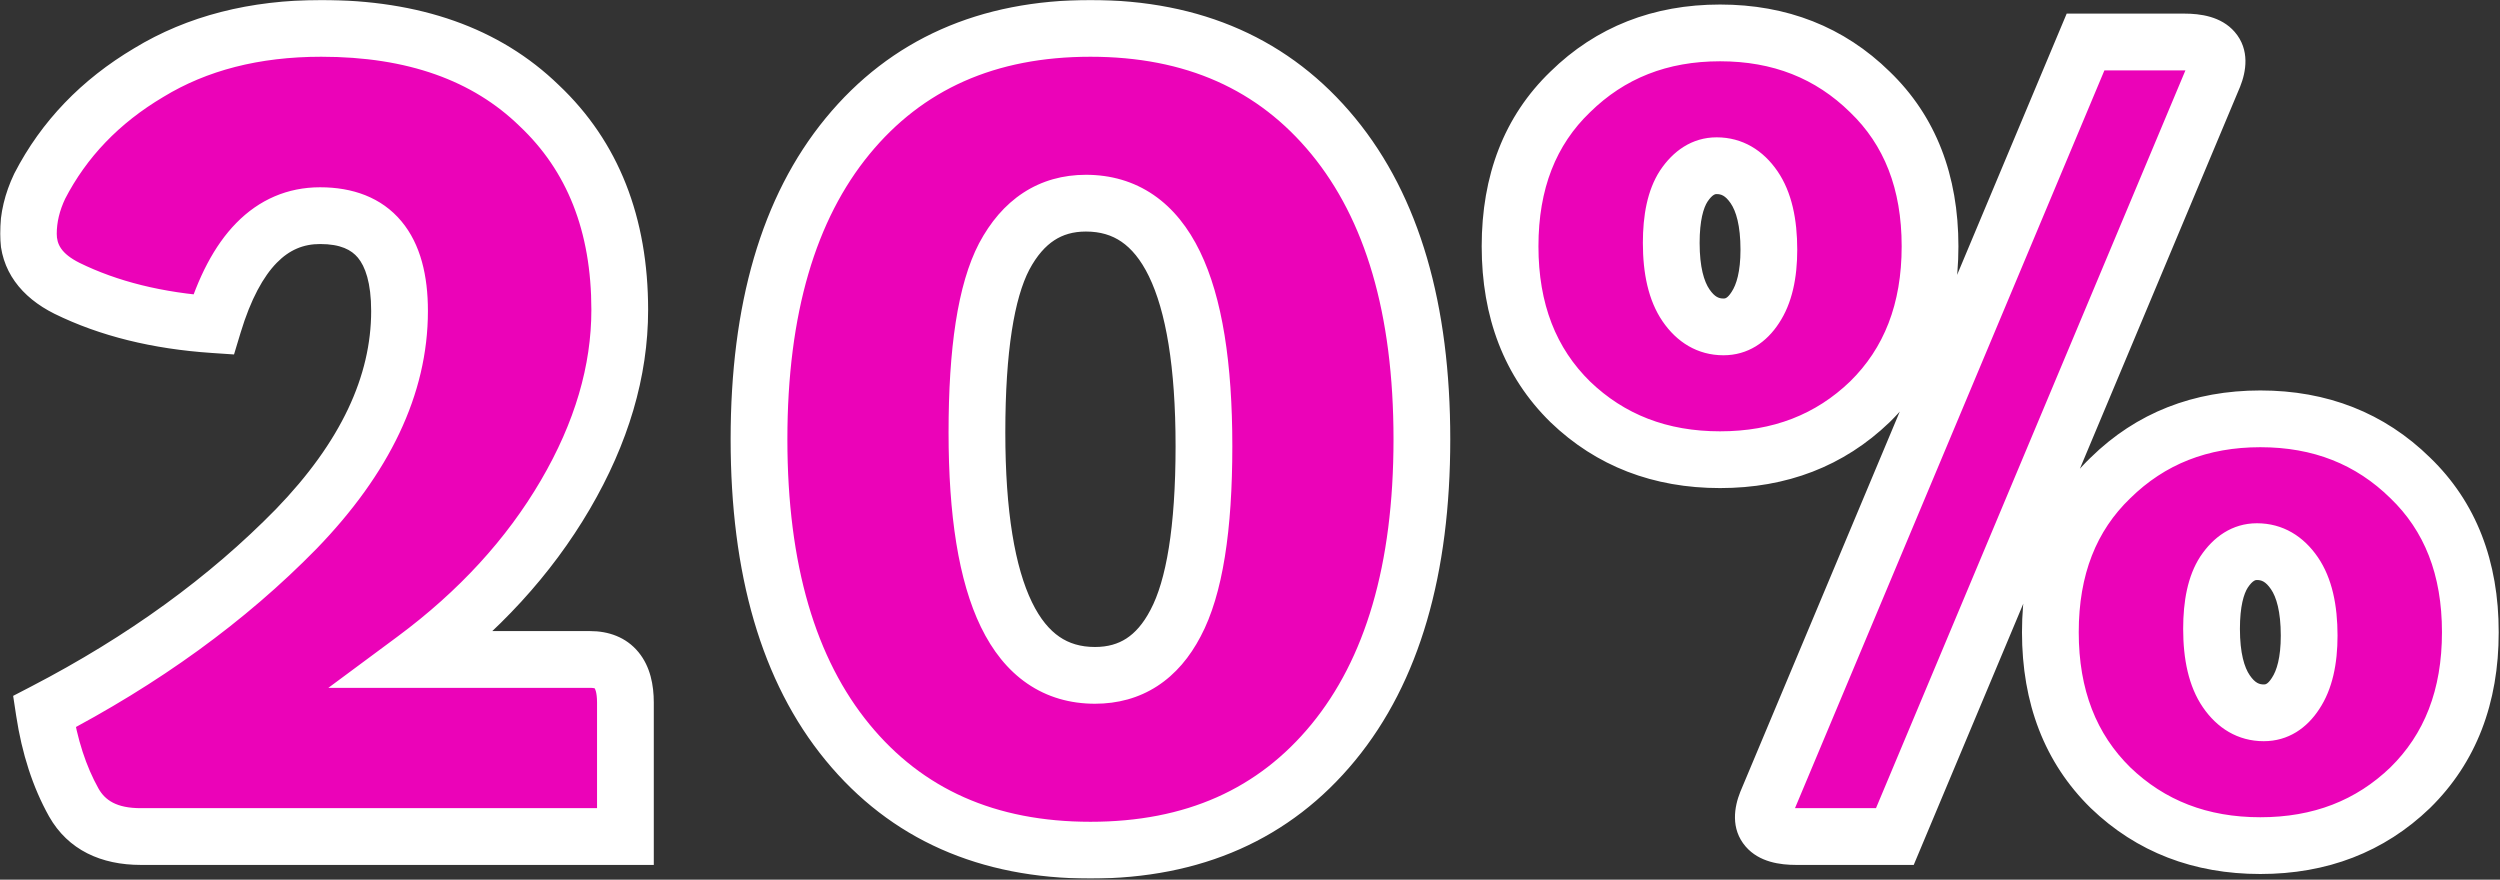
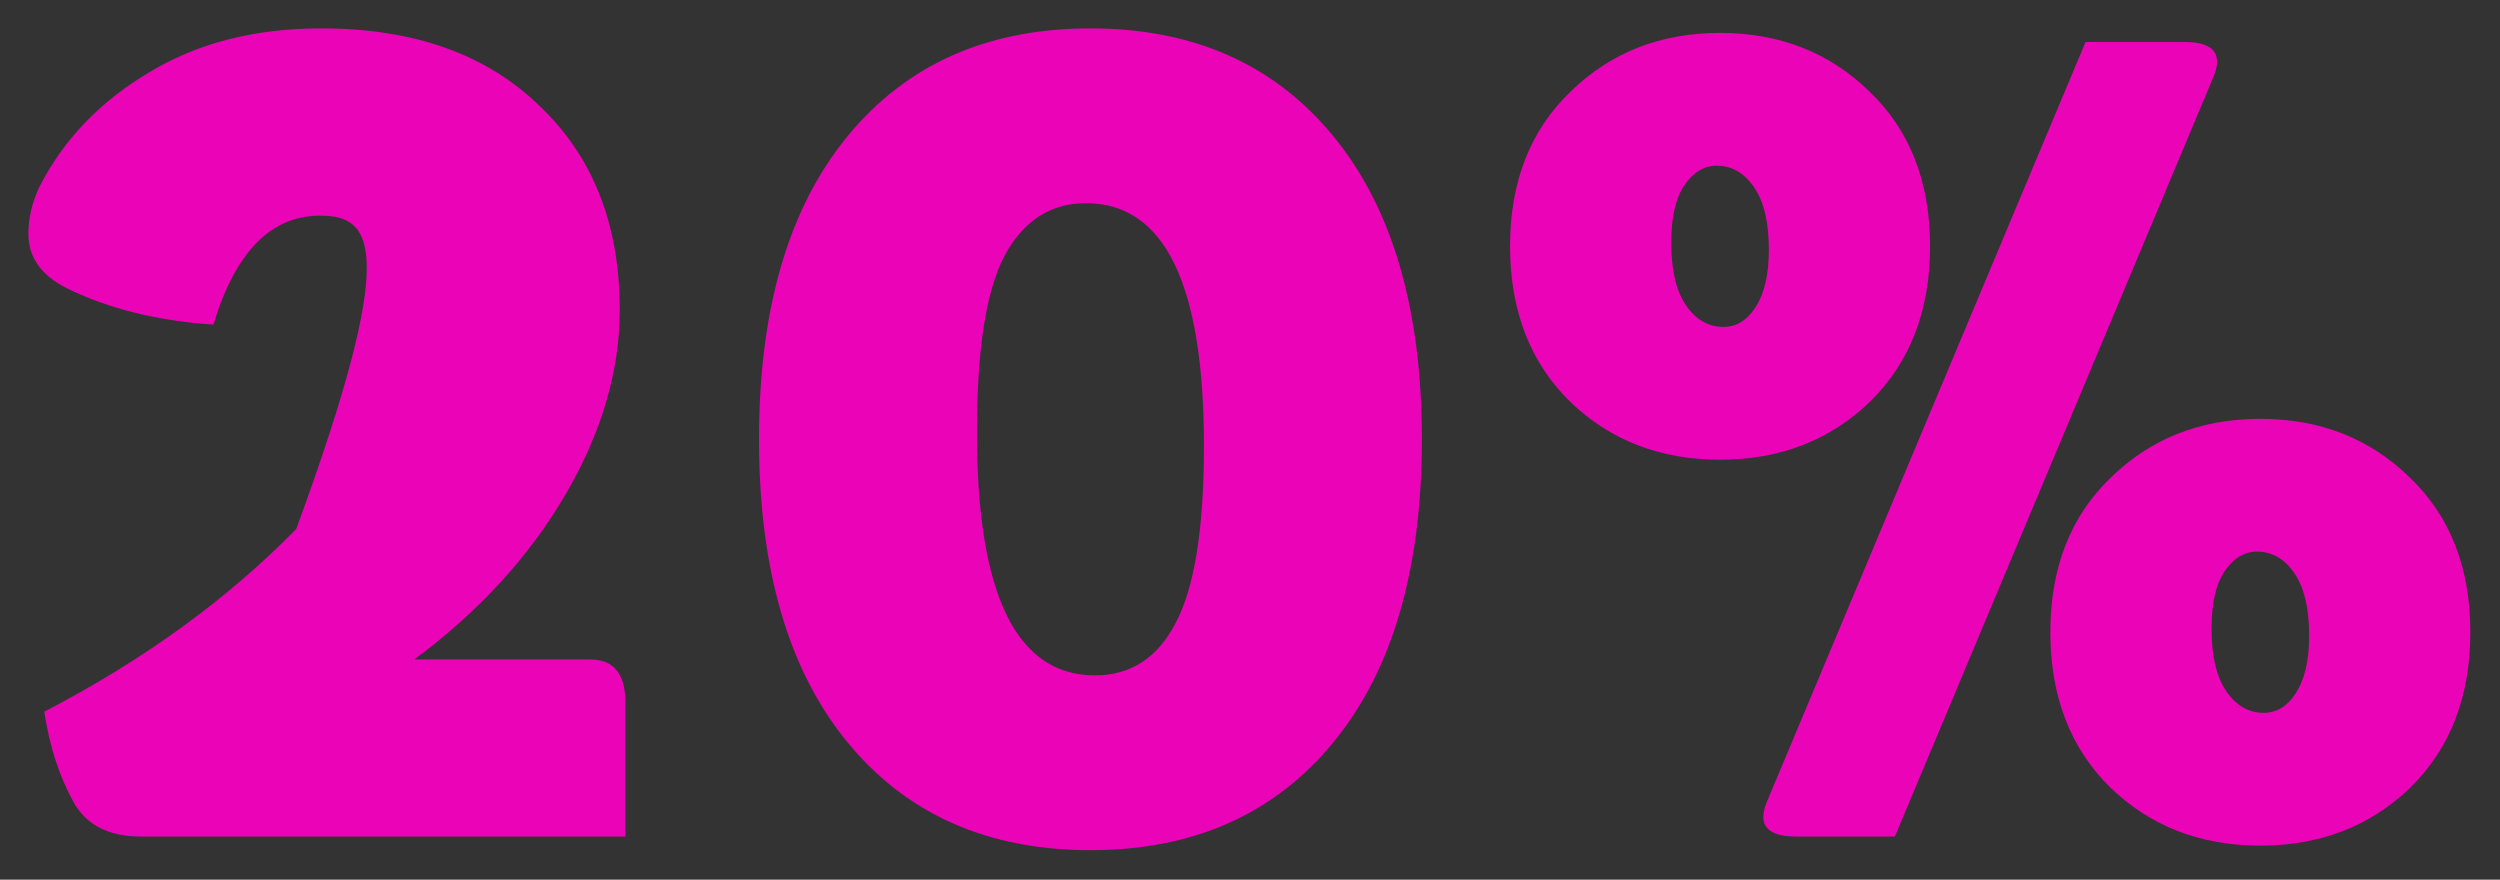
<svg xmlns="http://www.w3.org/2000/svg" width="881" height="310" viewBox="0 0 881 310" fill="none">
  <rect x="0" y="0" width="881" height="310" fill="#333333" stroke="none" />
  <mask id="path-1-outside-1_1545_59" maskUnits="userSpaceOnUse" x="-0.07" y="-0.203" width="881" height="310" fill="black">
-     <rect fill="white" x="-0.07" y="-0.203" width="881" height="310" />
-     <path d="M15.598 250.797C50.532 232.664 80.132 211.197 104.398 186.397C128.665 161.33 140.798 135.73 140.798 109.597C140.798 87.197 131.465 75.997 112.798 75.997C95.465 75.997 82.932 88.797 75.198 114.397C55.465 113.064 38.265 108.797 23.598 101.597C14.532 97.064 9.998 90.663 9.998 82.397C9.998 76.797 11.332 71.197 13.998 65.597C22.532 49.063 35.332 35.73 52.398 25.597C69.465 15.197 89.732 9.997 113.198 9.997C145.732 9.997 171.332 19.064 189.998 37.197C208.932 55.063 218.398 79.064 218.398 109.197C218.398 130.797 211.998 152.53 199.198 174.397C186.398 196.264 168.665 215.597 145.998 232.397H207.998C216.265 232.397 220.398 237.464 220.398 247.597V294.797H49.598C38.398 294.797 30.532 290.797 25.998 282.797C20.932 273.73 17.465 263.064 15.598 250.797ZM298.673 47.997C319.473 22.663 348.007 9.997 384.273 9.997C420.54 9.997 449.073 22.663 469.873 47.997C490.673 73.33 501.073 108.93 501.073 154.797C501.073 200.664 490.673 236.264 469.873 261.597C449.073 286.93 420.54 299.597 384.273 299.597C348.007 299.597 319.473 286.93 298.673 261.597C277.873 236.264 267.473 200.664 267.473 154.797C267.473 108.93 277.873 73.33 298.673 47.997ZM385.873 237.997C398.407 237.997 407.873 231.864 414.273 219.597C420.94 207.064 424.273 186.264 424.273 157.197C424.273 100.13 410.407 71.597 382.673 71.597C370.14 71.597 360.54 77.864 353.873 90.397C347.473 102.664 344.273 123.33 344.273 152.397C344.273 209.464 358.14 237.997 385.873 237.997ZM667.748 294.797H632.948C622.815 294.797 619.348 290.797 622.548 282.797L734.948 14.797H769.748C779.882 14.797 783.348 18.797 780.148 26.797L667.748 294.797ZM658.948 32.397C673.082 45.997 680.148 64.13 680.148 86.797C680.148 109.464 673.082 127.73 658.948 141.597C644.815 155.197 627.215 161.997 606.148 161.997C585.082 161.997 567.482 155.197 553.348 141.597C539.215 127.73 532.148 109.464 532.148 86.797C532.148 64.13 539.215 45.997 553.348 32.397C567.482 18.53 585.082 11.597 606.148 11.597C627.215 11.597 644.815 18.53 658.948 32.397ZM623.348 87.997C623.348 78.397 621.615 71.064 618.148 65.997C614.682 60.93 610.282 58.397 604.948 58.397C600.415 58.397 596.548 60.797 593.348 65.597C590.415 70.13 588.948 76.797 588.948 85.597C588.948 95.197 590.682 102.53 594.148 107.597C597.615 112.664 602.015 115.197 607.348 115.197C611.882 115.197 615.615 112.93 618.548 108.397C621.748 103.597 623.348 96.797 623.348 87.997ZM849.348 168.397C863.482 181.997 870.548 200.13 870.548 222.797C870.548 245.464 863.482 263.73 849.348 277.597C835.215 291.197 817.615 297.997 796.548 297.997C775.482 297.997 757.882 291.197 743.748 277.597C729.615 263.73 722.548 245.464 722.548 222.797C722.548 200.13 729.615 181.997 743.748 168.397C757.882 154.53 775.482 147.597 796.548 147.597C817.615 147.597 835.215 154.53 849.348 168.397ZM813.748 223.997C813.748 214.397 812.015 207.064 808.548 201.997C805.082 196.93 800.682 194.397 795.348 194.397C790.815 194.397 786.948 196.797 783.748 201.597C780.815 206.13 779.348 212.797 779.348 221.597C779.348 231.197 781.082 238.53 784.548 243.597C788.015 248.664 792.415 251.197 797.748 251.197C802.282 251.197 806.015 248.93 808.948 244.397C812.148 239.597 813.748 232.797 813.748 223.997Z" />
-   </mask>
-   <path d="M15.598 250.797C50.532 232.664 80.132 211.197 104.398 186.397C128.665 161.33 140.798 135.73 140.798 109.597C140.798 87.197 131.465 75.997 112.798 75.997C95.465 75.997 82.932 88.797 75.198 114.397C55.465 113.064 38.265 108.797 23.598 101.597C14.532 97.064 9.998 90.663 9.998 82.397C9.998 76.797 11.332 71.197 13.998 65.597C22.532 49.063 35.332 35.73 52.398 25.597C69.465 15.197 89.732 9.997 113.198 9.997C145.732 9.997 171.332 19.064 189.998 37.197C208.932 55.063 218.398 79.064 218.398 109.197C218.398 130.797 211.998 152.53 199.198 174.397C186.398 196.264 168.665 215.597 145.998 232.397H207.998C216.265 232.397 220.398 237.464 220.398 247.597V294.797H49.598C38.398 294.797 30.532 290.797 25.998 282.797C20.932 273.73 17.465 263.064 15.598 250.797ZM298.673 47.997C319.473 22.663 348.007 9.997 384.273 9.997C420.54 9.997 449.073 22.663 469.873 47.997C490.673 73.33 501.073 108.93 501.073 154.797C501.073 200.664 490.673 236.264 469.873 261.597C449.073 286.93 420.54 299.597 384.273 299.597C348.007 299.597 319.473 286.93 298.673 261.597C277.873 236.264 267.473 200.664 267.473 154.797C267.473 108.93 277.873 73.33 298.673 47.997ZM385.873 237.997C398.407 237.997 407.873 231.864 414.273 219.597C420.94 207.064 424.273 186.264 424.273 157.197C424.273 100.13 410.407 71.597 382.673 71.597C370.14 71.597 360.54 77.864 353.873 90.397C347.473 102.664 344.273 123.33 344.273 152.397C344.273 209.464 358.14 237.997 385.873 237.997ZM667.748 294.797H632.948C622.815 294.797 619.348 290.797 622.548 282.797L734.948 14.797H769.748C779.882 14.797 783.348 18.797 780.148 26.797L667.748 294.797ZM658.948 32.397C673.082 45.997 680.148 64.13 680.148 86.797C680.148 109.464 673.082 127.73 658.948 141.597C644.815 155.197 627.215 161.997 606.148 161.997C585.082 161.997 567.482 155.197 553.348 141.597C539.215 127.73 532.148 109.464 532.148 86.797C532.148 64.13 539.215 45.997 553.348 32.397C567.482 18.53 585.082 11.597 606.148 11.597C627.215 11.597 644.815 18.53 658.948 32.397ZM623.348 87.997C623.348 78.397 621.615 71.064 618.148 65.997C614.682 60.93 610.282 58.397 604.948 58.397C600.415 58.397 596.548 60.797 593.348 65.597C590.415 70.13 588.948 76.797 588.948 85.597C588.948 95.197 590.682 102.53 594.148 107.597C597.615 112.664 602.015 115.197 607.348 115.197C611.882 115.197 615.615 112.93 618.548 108.397C621.748 103.597 623.348 96.797 623.348 87.997ZM849.348 168.397C863.482 181.997 870.548 200.13 870.548 222.797C870.548 245.464 863.482 263.73 849.348 277.597C835.215 291.197 817.615 297.997 796.548 297.997C775.482 297.997 757.882 291.197 743.748 277.597C729.615 263.73 722.548 245.464 722.548 222.797C722.548 200.13 729.615 181.997 743.748 168.397C757.882 154.53 775.482 147.597 796.548 147.597C817.615 147.597 835.215 154.53 849.348 168.397ZM813.748 223.997C813.748 214.397 812.015 207.064 808.548 201.997C805.082 196.93 800.682 194.397 795.348 194.397C790.815 194.397 786.948 196.797 783.748 201.597C780.815 206.13 779.348 212.797 779.348 221.597C779.348 231.197 781.082 238.53 784.548 243.597C788.015 248.664 792.415 251.197 797.748 251.197C802.282 251.197 806.015 248.93 808.948 244.397C812.148 239.597 813.748 232.797 813.748 223.997Z" fill="#EB03B8" />
-   <path d="M15.598 250.797L10.991 241.921L4.635 245.221L5.712 252.301L15.598 250.797ZM104.398 186.397L111.546 193.391L111.565 193.372L111.583 193.352L104.398 186.397ZM75.198 114.397L74.524 124.374L82.469 124.911L84.771 117.289L75.198 114.397ZM23.598 101.597L19.126 110.541L19.159 110.557L19.192 110.574L23.598 101.597ZM13.998 65.597L5.112 61.01L5.039 61.153L4.97 61.297L13.998 65.597ZM52.398 25.597L57.504 34.195L57.553 34.166L57.602 34.136L52.398 25.597ZM189.998 37.197L183.031 44.37L183.083 44.42L183.135 44.47L189.998 37.197ZM199.198 174.397L207.829 179.449L199.198 174.397ZM145.998 232.397L140.044 224.363L115.712 242.397H145.998V232.397ZM220.398 294.797V304.797H230.398V294.797H220.398ZM25.998 282.797L17.269 287.675L17.284 287.701L17.298 287.727L25.998 282.797ZM15.598 250.797L20.206 259.672C55.956 241.115 86.445 219.043 111.546 193.391L104.398 186.397L97.251 179.403C73.818 203.351 45.108 224.212 10.991 241.921L15.598 250.797ZM104.398 186.397L111.583 193.352C137.034 167.063 150.798 139.1 150.798 109.597H140.798H130.798C130.798 132.36 120.296 155.598 97.214 179.441L104.398 186.397ZM140.798 109.597H150.798C150.798 97.254 148.265 86.136 141.481 77.995C134.405 69.505 124.201 65.997 112.798 65.997V75.997V85.997C120.062 85.997 123.858 88.089 126.116 90.799C128.665 93.858 130.798 99.539 130.798 109.597H140.798ZM112.798 75.997V65.997C101.344 65.997 91.33 70.352 83.253 78.601C75.439 86.582 69.747 97.861 65.626 111.505L75.198 114.397L84.771 117.289C88.383 105.332 92.825 97.412 97.543 92.593C102 88.042 106.92 85.997 112.798 85.997V75.997ZM75.198 114.397L75.873 104.42C57.17 103.156 41.287 99.14 28.005 92.62L23.598 101.597L19.192 110.574C35.243 118.454 53.76 122.971 74.524 124.374L75.198 114.397ZM23.598 101.597L28.071 92.653C21.468 89.352 19.998 85.943 19.998 82.397H9.998H-0.002C-0.002 95.384 7.595 104.776 19.126 110.541L23.598 101.597ZM9.998 82.397H19.998C19.998 78.438 20.93 74.299 23.027 69.896L13.998 65.597L4.97 61.297C1.733 68.095 -0.002 75.156 -0.002 82.397H9.998ZM13.998 65.597L22.885 70.183C30.5 55.428 41.936 43.439 57.504 34.195L52.398 25.597L47.293 16.998C28.727 28.022 14.563 42.7 5.112 61.01L13.998 65.597ZM52.398 25.597L57.602 34.136C72.846 24.847 91.244 19.997 113.198 19.997V9.997V-0.003C88.22 -0.003 66.084 5.547 47.195 17.057L52.398 25.597ZM113.198 9.997V19.997C143.814 19.997 166.669 28.476 183.031 44.37L189.998 37.197L196.966 30.024C175.994 9.651 147.649 -0.003 113.198 -0.003V9.997ZM189.998 37.197L183.135 44.47C199.746 60.145 208.398 81.343 208.398 109.197H218.398H228.398C228.398 76.784 218.117 49.982 196.862 29.924L189.998 37.197ZM218.398 109.197H208.398C208.398 128.735 202.628 148.743 190.568 169.345L199.198 174.397L207.829 179.449C221.369 156.317 228.398 132.859 228.398 109.197H218.398ZM199.198 174.397L190.568 169.345C178.523 189.922 161.75 208.275 140.044 224.363L145.998 232.397L151.953 240.431C175.58 222.919 194.274 202.605 207.829 179.449L199.198 174.397ZM145.998 232.397V242.397H207.998V232.397V222.397H145.998V232.397ZM207.998 232.397V242.397C209.062 242.397 209.537 242.561 209.641 242.604C209.689 242.624 209.675 242.623 209.63 242.59C209.61 242.576 209.591 242.559 209.575 242.544C209.567 242.536 209.561 242.53 209.556 242.525C209.552 242.521 209.55 242.518 209.55 242.518C209.55 242.518 209.553 242.522 209.558 242.529C209.563 242.536 209.571 242.547 209.581 242.564C209.602 242.596 209.634 242.65 209.673 242.731C209.752 242.893 209.863 243.162 209.974 243.571C210.203 244.412 210.398 245.711 210.398 247.597H220.398H230.398C230.398 241.427 229.181 234.943 225.047 229.876C220.595 224.418 214.272 222.397 207.998 222.397V232.397ZM220.398 247.597H210.398V294.797H220.398H230.398V247.597H220.398ZM220.398 294.797V284.797H49.598V294.797V304.797H220.398V294.797ZM49.598 294.797V284.797C41.074 284.797 37.043 282.003 34.699 277.867L25.998 282.797L17.298 287.727C24.021 299.59 35.723 304.797 49.598 304.797V294.797ZM25.998 282.797L34.728 277.919C30.347 270.08 27.205 260.599 25.485 249.292L15.598 250.797L5.712 252.301C7.725 265.528 11.516 277.381 17.269 287.675L25.998 282.797ZM298.673 47.997L290.945 41.651L298.673 47.997ZM469.873 47.997L477.602 41.651L469.873 47.997ZM469.873 261.597L462.145 255.251L469.873 261.597ZM298.673 261.597L290.945 267.943L298.673 261.597ZM414.273 219.597L405.445 214.901L405.426 214.936L405.408 214.971L414.273 219.597ZM353.873 90.397L345.045 85.701L345.026 85.736L345.008 85.771L353.873 90.397ZM298.673 47.997L306.402 54.343C325.085 31.588 350.639 19.997 384.273 19.997V9.997V-0.003C345.375 -0.003 313.862 13.739 290.945 41.651L298.673 47.997ZM384.273 9.997V19.997C417.908 19.997 443.462 31.588 462.145 54.343L469.873 47.997L477.602 41.651C454.685 13.739 423.172 -0.003 384.273 -0.003V9.997ZM469.873 47.997L462.145 54.343C480.986 77.29 491.073 110.332 491.073 154.797H501.073H511.073C511.073 107.528 500.361 69.37 477.602 41.651L469.873 47.997ZM501.073 154.797H491.073C491.073 199.261 480.986 232.303 462.145 255.251L469.873 261.597L477.602 267.943C500.361 240.224 511.073 202.066 511.073 154.797H501.073ZM469.873 261.597L462.145 255.251C443.462 278.006 417.908 289.597 384.273 289.597V299.597V309.597C423.172 309.597 454.685 295.855 477.602 267.943L469.873 261.597ZM384.273 299.597V289.597C350.639 289.597 325.085 278.006 306.402 255.251L298.673 261.597L290.945 267.943C313.862 295.855 345.375 309.597 384.273 309.597V299.597ZM298.673 261.597L306.402 255.251C287.561 232.303 277.473 199.261 277.473 154.797H267.473H257.473C257.473 202.066 268.186 240.224 290.945 267.943L298.673 261.597ZM267.473 154.797H277.473C277.473 110.332 287.561 77.29 306.402 54.343L298.673 47.997L290.945 41.651C268.186 69.37 257.473 107.528 257.473 154.797H267.473ZM385.873 237.997V247.997C393.848 247.997 401.281 246.02 407.811 241.789C414.287 237.593 419.32 231.542 423.139 224.223L414.273 219.597L405.408 214.971C402.827 219.918 399.926 223.067 396.936 225.004C393.999 226.907 390.433 227.997 385.873 227.997V237.997ZM414.273 219.597L423.102 224.293C430.995 209.455 434.273 186.526 434.273 157.197H424.273H414.273C414.273 186.001 410.886 204.672 405.445 214.901L414.273 219.597ZM424.273 157.197H434.273C434.273 128.174 430.799 104.946 422.868 88.626C418.835 80.329 413.483 73.47 406.53 68.7C399.499 63.878 391.416 61.597 382.673 61.597V71.597V81.597C387.798 81.597 391.847 82.882 395.217 85.194C398.664 87.557 401.978 91.398 404.879 97.368C410.815 109.581 414.273 129.153 414.273 157.197H424.273ZM382.673 71.597V61.597C374.654 61.597 367.184 63.63 360.607 67.923C354.095 72.174 348.984 78.295 345.045 85.701L353.873 90.397L362.702 95.093C365.429 89.966 368.452 86.686 371.54 84.671C374.563 82.697 378.16 81.597 382.673 81.597V71.597ZM353.873 90.397L345.008 85.771C337.409 100.334 334.273 123.121 334.273 152.397H344.273H354.273C354.273 123.54 357.537 104.993 362.739 95.022L353.873 90.397ZM344.273 152.397H334.273C334.273 181.42 337.748 204.648 345.679 220.968C349.711 229.265 355.064 236.124 362.017 240.893C369.047 245.716 377.131 247.997 385.873 247.997V237.997V227.997C380.749 227.997 376.699 226.712 373.33 224.4C369.883 222.036 366.569 218.196 363.668 212.226C357.732 200.013 354.273 180.44 354.273 152.397H344.273ZM667.748 294.797V304.797H674.398L676.97 298.665L667.748 294.797ZM622.548 282.797L613.327 278.929L613.294 279.006L613.264 279.083L622.548 282.797ZM734.948 14.797V4.797H728.299L725.727 10.929L734.948 14.797ZM780.148 26.797L789.37 30.665L789.402 30.588L789.433 30.511L780.148 26.797ZM658.948 32.397L651.945 39.535L651.98 39.569L652.015 39.603L658.948 32.397ZM658.948 141.597L665.882 148.803L665.917 148.769L665.952 148.735L658.948 141.597ZM553.348 141.597L546.345 148.735L546.38 148.769L546.415 148.803L553.348 141.597ZM553.348 32.397L560.282 39.603L560.317 39.569L560.352 39.535L553.348 32.397ZM618.148 65.997L626.402 60.35L626.401 60.35L618.148 65.997ZM593.348 65.597L585.028 60.05L584.99 60.107L584.953 60.164L593.348 65.597ZM618.548 108.397L610.228 102.85L610.19 102.907L610.153 102.964L618.548 108.397ZM849.348 168.397L842.345 175.535L842.38 175.569L842.415 175.603L849.348 168.397ZM849.348 277.597L856.282 284.803L856.317 284.769L856.352 284.735L849.348 277.597ZM743.748 277.597L736.745 284.735L736.78 284.769L736.815 284.803L743.748 277.597ZM743.748 168.397L750.682 175.603L750.717 175.569L750.752 175.535L743.748 168.397ZM808.548 201.997L800.295 207.644L808.548 201.997ZM783.748 201.597L775.428 196.05L775.39 196.107L775.353 196.164L783.748 201.597ZM784.548 243.597L776.295 249.244L784.548 243.597ZM808.948 244.397L800.628 238.85L800.59 238.907L800.553 238.964L808.948 244.397ZM667.748 294.797V284.797H632.948V294.797V304.797H667.748V294.797ZM632.948 294.797V284.797C630.997 284.797 629.904 284.595 629.42 284.453C628.95 284.315 629.559 284.387 630.305 285.248C630.682 285.682 630.979 286.193 631.17 286.722C631.355 287.236 631.392 287.633 631.396 287.825C631.4 288.004 631.376 287.993 631.429 287.749C631.483 287.506 631.598 287.099 631.833 286.511L622.548 282.797L613.264 279.083C611.208 284.221 609.709 292.02 615.192 298.346C619.973 303.864 627.385 304.797 632.948 304.797V294.797ZM622.548 282.797L631.77 286.665L744.17 18.665L734.948 14.797L725.727 10.929L613.327 278.929L622.548 282.797ZM734.948 14.797V24.797H769.748V14.797V4.797H734.948V14.797ZM769.748 14.797V24.797C771.7 24.797 772.793 24.998 773.277 25.14C773.747 25.279 773.138 25.207 772.392 24.346C772.015 23.911 771.718 23.401 771.527 22.872C771.342 22.358 771.305 21.961 771.301 21.769C771.297 21.59 771.321 21.6 771.268 21.845C771.214 22.088 771.099 22.495 770.864 23.083L780.148 26.797L789.433 30.511C791.488 25.373 792.988 17.574 787.505 11.248C782.724 5.73 775.312 4.797 769.748 4.797V14.797ZM780.148 26.797L770.927 22.929L658.527 290.929L667.748 294.797L676.97 298.665L789.37 30.665L780.148 26.797ZM658.948 32.397L652.015 39.603C663.88 51.02 670.148 66.388 670.148 86.797H680.148H690.148C690.148 61.872 682.284 40.974 665.882 25.191L658.948 32.397ZM680.148 86.797H670.148C670.148 107.202 663.879 122.75 651.945 134.459L658.948 141.597L665.952 148.735C682.284 132.711 690.148 111.725 690.148 86.797H680.148ZM658.948 141.597L652.015 134.391C639.891 146.057 624.84 151.997 606.148 151.997V161.997V171.997C629.59 171.997 649.739 164.336 665.882 148.803L658.948 141.597ZM606.148 161.997V151.997C587.457 151.997 572.406 146.057 560.282 134.391L553.348 141.597L546.415 148.803C562.557 164.336 582.707 171.997 606.148 171.997V161.997ZM553.348 141.597L560.352 134.459C548.418 122.75 542.148 107.202 542.148 86.797H532.148H522.148C522.148 111.725 530.012 132.711 546.345 148.735L553.348 141.597ZM532.148 86.797H542.148C542.148 66.388 548.417 51.02 560.282 39.603L553.348 32.397L546.415 25.191C530.013 40.974 522.148 61.872 522.148 86.797H532.148ZM553.348 32.397L560.352 39.535C572.487 27.628 587.516 21.597 606.148 21.597V11.597V1.597C582.648 1.597 562.476 9.432 546.345 25.259L553.348 32.397ZM606.148 11.597V21.597C624.781 21.597 639.81 27.628 651.945 39.535L658.948 32.397L665.952 25.259C649.821 9.432 629.649 1.597 606.148 1.597V11.597ZM623.348 87.997H633.348C633.348 77.433 631.482 67.776 626.402 60.35L618.148 65.997L609.895 71.644C611.748 74.351 613.348 79.361 613.348 87.997H623.348ZM618.148 65.997L626.401 60.35C621.397 53.036 614.121 48.397 604.948 48.397V58.397V68.397C606.442 68.397 607.966 68.825 609.895 71.644L618.148 65.997ZM604.948 58.397V48.397C596.161 48.397 589.513 53.322 585.028 60.05L593.348 65.597L601.669 71.144C603.584 68.272 604.669 68.397 604.948 68.397V58.397ZM593.348 65.597L584.953 60.164C580.503 67.041 578.948 75.967 578.948 85.597H588.948H598.948C598.948 77.626 600.327 73.219 601.744 71.029L593.348 65.597ZM588.948 85.597H578.948C578.948 96.161 580.815 105.818 585.895 113.244L594.148 107.597L602.401 101.95C600.549 99.243 598.948 94.233 598.948 85.597H588.948ZM594.148 107.597L585.895 113.244C590.9 120.558 598.176 125.197 607.348 125.197V115.197V105.197C605.854 105.197 604.33 104.769 602.401 101.95L594.148 107.597ZM607.348 115.197V125.197C615.962 125.197 622.576 120.58 626.944 113.829L618.548 108.397L610.153 102.964C608.654 105.28 607.802 105.197 607.348 105.197V115.197ZM618.548 108.397L626.869 113.944C631.599 106.848 633.348 97.804 633.348 87.997H623.348H613.348C613.348 95.79 611.897 100.346 610.228 102.85L618.548 108.397ZM849.348 168.397L842.415 175.603C854.28 187.02 860.548 202.388 860.548 222.797H870.548H880.548C880.548 197.872 872.684 176.974 856.282 161.191L849.348 168.397ZM870.548 222.797H860.548C860.548 243.202 854.279 258.75 842.345 270.459L849.348 277.597L856.352 284.735C872.684 268.711 880.548 247.725 880.548 222.797H870.548ZM849.348 277.597L842.415 270.391C830.291 282.057 815.24 287.997 796.548 287.997V297.997V307.997C819.99 307.997 840.139 300.336 856.282 284.803L849.348 277.597ZM796.548 297.997V287.997C777.857 287.997 762.806 282.057 750.682 270.391L743.748 277.597L736.815 284.803C752.957 300.336 773.107 307.997 796.548 307.997V297.997ZM743.748 277.597L750.752 270.459C738.818 258.75 732.548 243.202 732.548 222.797H722.548H712.548C712.548 247.725 720.412 268.711 736.745 284.735L743.748 277.597ZM722.548 222.797H732.548C732.548 202.388 738.817 187.02 750.682 175.603L743.748 168.397L736.815 161.191C720.413 176.974 712.548 197.872 712.548 222.797H722.548ZM743.748 168.397L750.752 175.535C762.887 163.628 777.916 157.597 796.548 157.597V147.597V137.597C773.048 137.597 752.876 145.432 736.745 161.259L743.748 168.397ZM796.548 147.597V157.597C815.181 157.597 830.21 163.628 842.345 175.535L849.348 168.397L856.352 161.259C840.221 145.432 820.049 137.597 796.548 137.597V147.597ZM813.748 223.997H823.748C823.748 213.433 821.882 203.776 816.802 196.35L808.548 201.997L800.295 207.644C802.148 210.351 803.748 215.361 803.748 223.997H813.748ZM808.548 201.997L816.802 196.35C811.797 189.036 804.521 184.397 795.348 184.397V194.397V204.397C796.842 204.397 798.366 204.825 800.295 207.644L808.548 201.997ZM795.348 194.397V184.397C786.561 184.397 779.913 189.322 775.428 196.05L783.748 201.597L792.069 207.144C793.984 204.272 795.069 204.397 795.348 204.397V194.397ZM783.748 201.597L775.353 196.164C770.903 203.041 769.348 211.967 769.348 221.597H779.348H789.348C789.348 213.626 790.727 209.219 792.144 207.029L783.748 201.597ZM779.348 221.597H769.348C769.348 232.161 771.215 241.818 776.295 249.244L784.548 243.597L792.802 237.95C790.949 235.243 789.348 230.233 789.348 221.597H779.348ZM784.548 243.597L776.295 249.244C781.3 256.558 788.576 261.197 797.748 261.197V251.197V241.197C796.254 241.197 794.73 240.769 792.802 237.95L784.548 243.597ZM797.748 251.197V261.197C806.362 261.197 812.976 256.58 817.344 249.829L808.948 244.397L800.553 238.964C799.054 241.28 798.202 241.197 797.748 241.197V251.197ZM808.948 244.397L817.269 249.944C821.999 242.848 823.748 233.804 823.748 223.997H813.748H803.748C803.748 231.789 802.297 236.346 800.628 238.85L808.948 244.397Z" fill="white" mask="url(#path-1-outside-1_1545_59)" />
+     </mask>
+   <path d="M15.598 250.797C50.532 232.664 80.132 211.197 104.398 186.397C140.798 87.197 131.465 75.997 112.798 75.997C95.465 75.997 82.932 88.797 75.198 114.397C55.465 113.064 38.265 108.797 23.598 101.597C14.532 97.064 9.998 90.663 9.998 82.397C9.998 76.797 11.332 71.197 13.998 65.597C22.532 49.063 35.332 35.73 52.398 25.597C69.465 15.197 89.732 9.997 113.198 9.997C145.732 9.997 171.332 19.064 189.998 37.197C208.932 55.063 218.398 79.064 218.398 109.197C218.398 130.797 211.998 152.53 199.198 174.397C186.398 196.264 168.665 215.597 145.998 232.397H207.998C216.265 232.397 220.398 237.464 220.398 247.597V294.797H49.598C38.398 294.797 30.532 290.797 25.998 282.797C20.932 273.73 17.465 263.064 15.598 250.797ZM298.673 47.997C319.473 22.663 348.007 9.997 384.273 9.997C420.54 9.997 449.073 22.663 469.873 47.997C490.673 73.33 501.073 108.93 501.073 154.797C501.073 200.664 490.673 236.264 469.873 261.597C449.073 286.93 420.54 299.597 384.273 299.597C348.007 299.597 319.473 286.93 298.673 261.597C277.873 236.264 267.473 200.664 267.473 154.797C267.473 108.93 277.873 73.33 298.673 47.997ZM385.873 237.997C398.407 237.997 407.873 231.864 414.273 219.597C420.94 207.064 424.273 186.264 424.273 157.197C424.273 100.13 410.407 71.597 382.673 71.597C370.14 71.597 360.54 77.864 353.873 90.397C347.473 102.664 344.273 123.33 344.273 152.397C344.273 209.464 358.14 237.997 385.873 237.997ZM667.748 294.797H632.948C622.815 294.797 619.348 290.797 622.548 282.797L734.948 14.797H769.748C779.882 14.797 783.348 18.797 780.148 26.797L667.748 294.797ZM658.948 32.397C673.082 45.997 680.148 64.13 680.148 86.797C680.148 109.464 673.082 127.73 658.948 141.597C644.815 155.197 627.215 161.997 606.148 161.997C585.082 161.997 567.482 155.197 553.348 141.597C539.215 127.73 532.148 109.464 532.148 86.797C532.148 64.13 539.215 45.997 553.348 32.397C567.482 18.53 585.082 11.597 606.148 11.597C627.215 11.597 644.815 18.53 658.948 32.397ZM623.348 87.997C623.348 78.397 621.615 71.064 618.148 65.997C614.682 60.93 610.282 58.397 604.948 58.397C600.415 58.397 596.548 60.797 593.348 65.597C590.415 70.13 588.948 76.797 588.948 85.597C588.948 95.197 590.682 102.53 594.148 107.597C597.615 112.664 602.015 115.197 607.348 115.197C611.882 115.197 615.615 112.93 618.548 108.397C621.748 103.597 623.348 96.797 623.348 87.997ZM849.348 168.397C863.482 181.997 870.548 200.13 870.548 222.797C870.548 245.464 863.482 263.73 849.348 277.597C835.215 291.197 817.615 297.997 796.548 297.997C775.482 297.997 757.882 291.197 743.748 277.597C729.615 263.73 722.548 245.464 722.548 222.797C722.548 200.13 729.615 181.997 743.748 168.397C757.882 154.53 775.482 147.597 796.548 147.597C817.615 147.597 835.215 154.53 849.348 168.397ZM813.748 223.997C813.748 214.397 812.015 207.064 808.548 201.997C805.082 196.93 800.682 194.397 795.348 194.397C790.815 194.397 786.948 196.797 783.748 201.597C780.815 206.13 779.348 212.797 779.348 221.597C779.348 231.197 781.082 238.53 784.548 243.597C788.015 248.664 792.415 251.197 797.748 251.197C802.282 251.197 806.015 248.93 808.948 244.397C812.148 239.597 813.748 232.797 813.748 223.997Z" fill="#EB03B8" />
</svg>